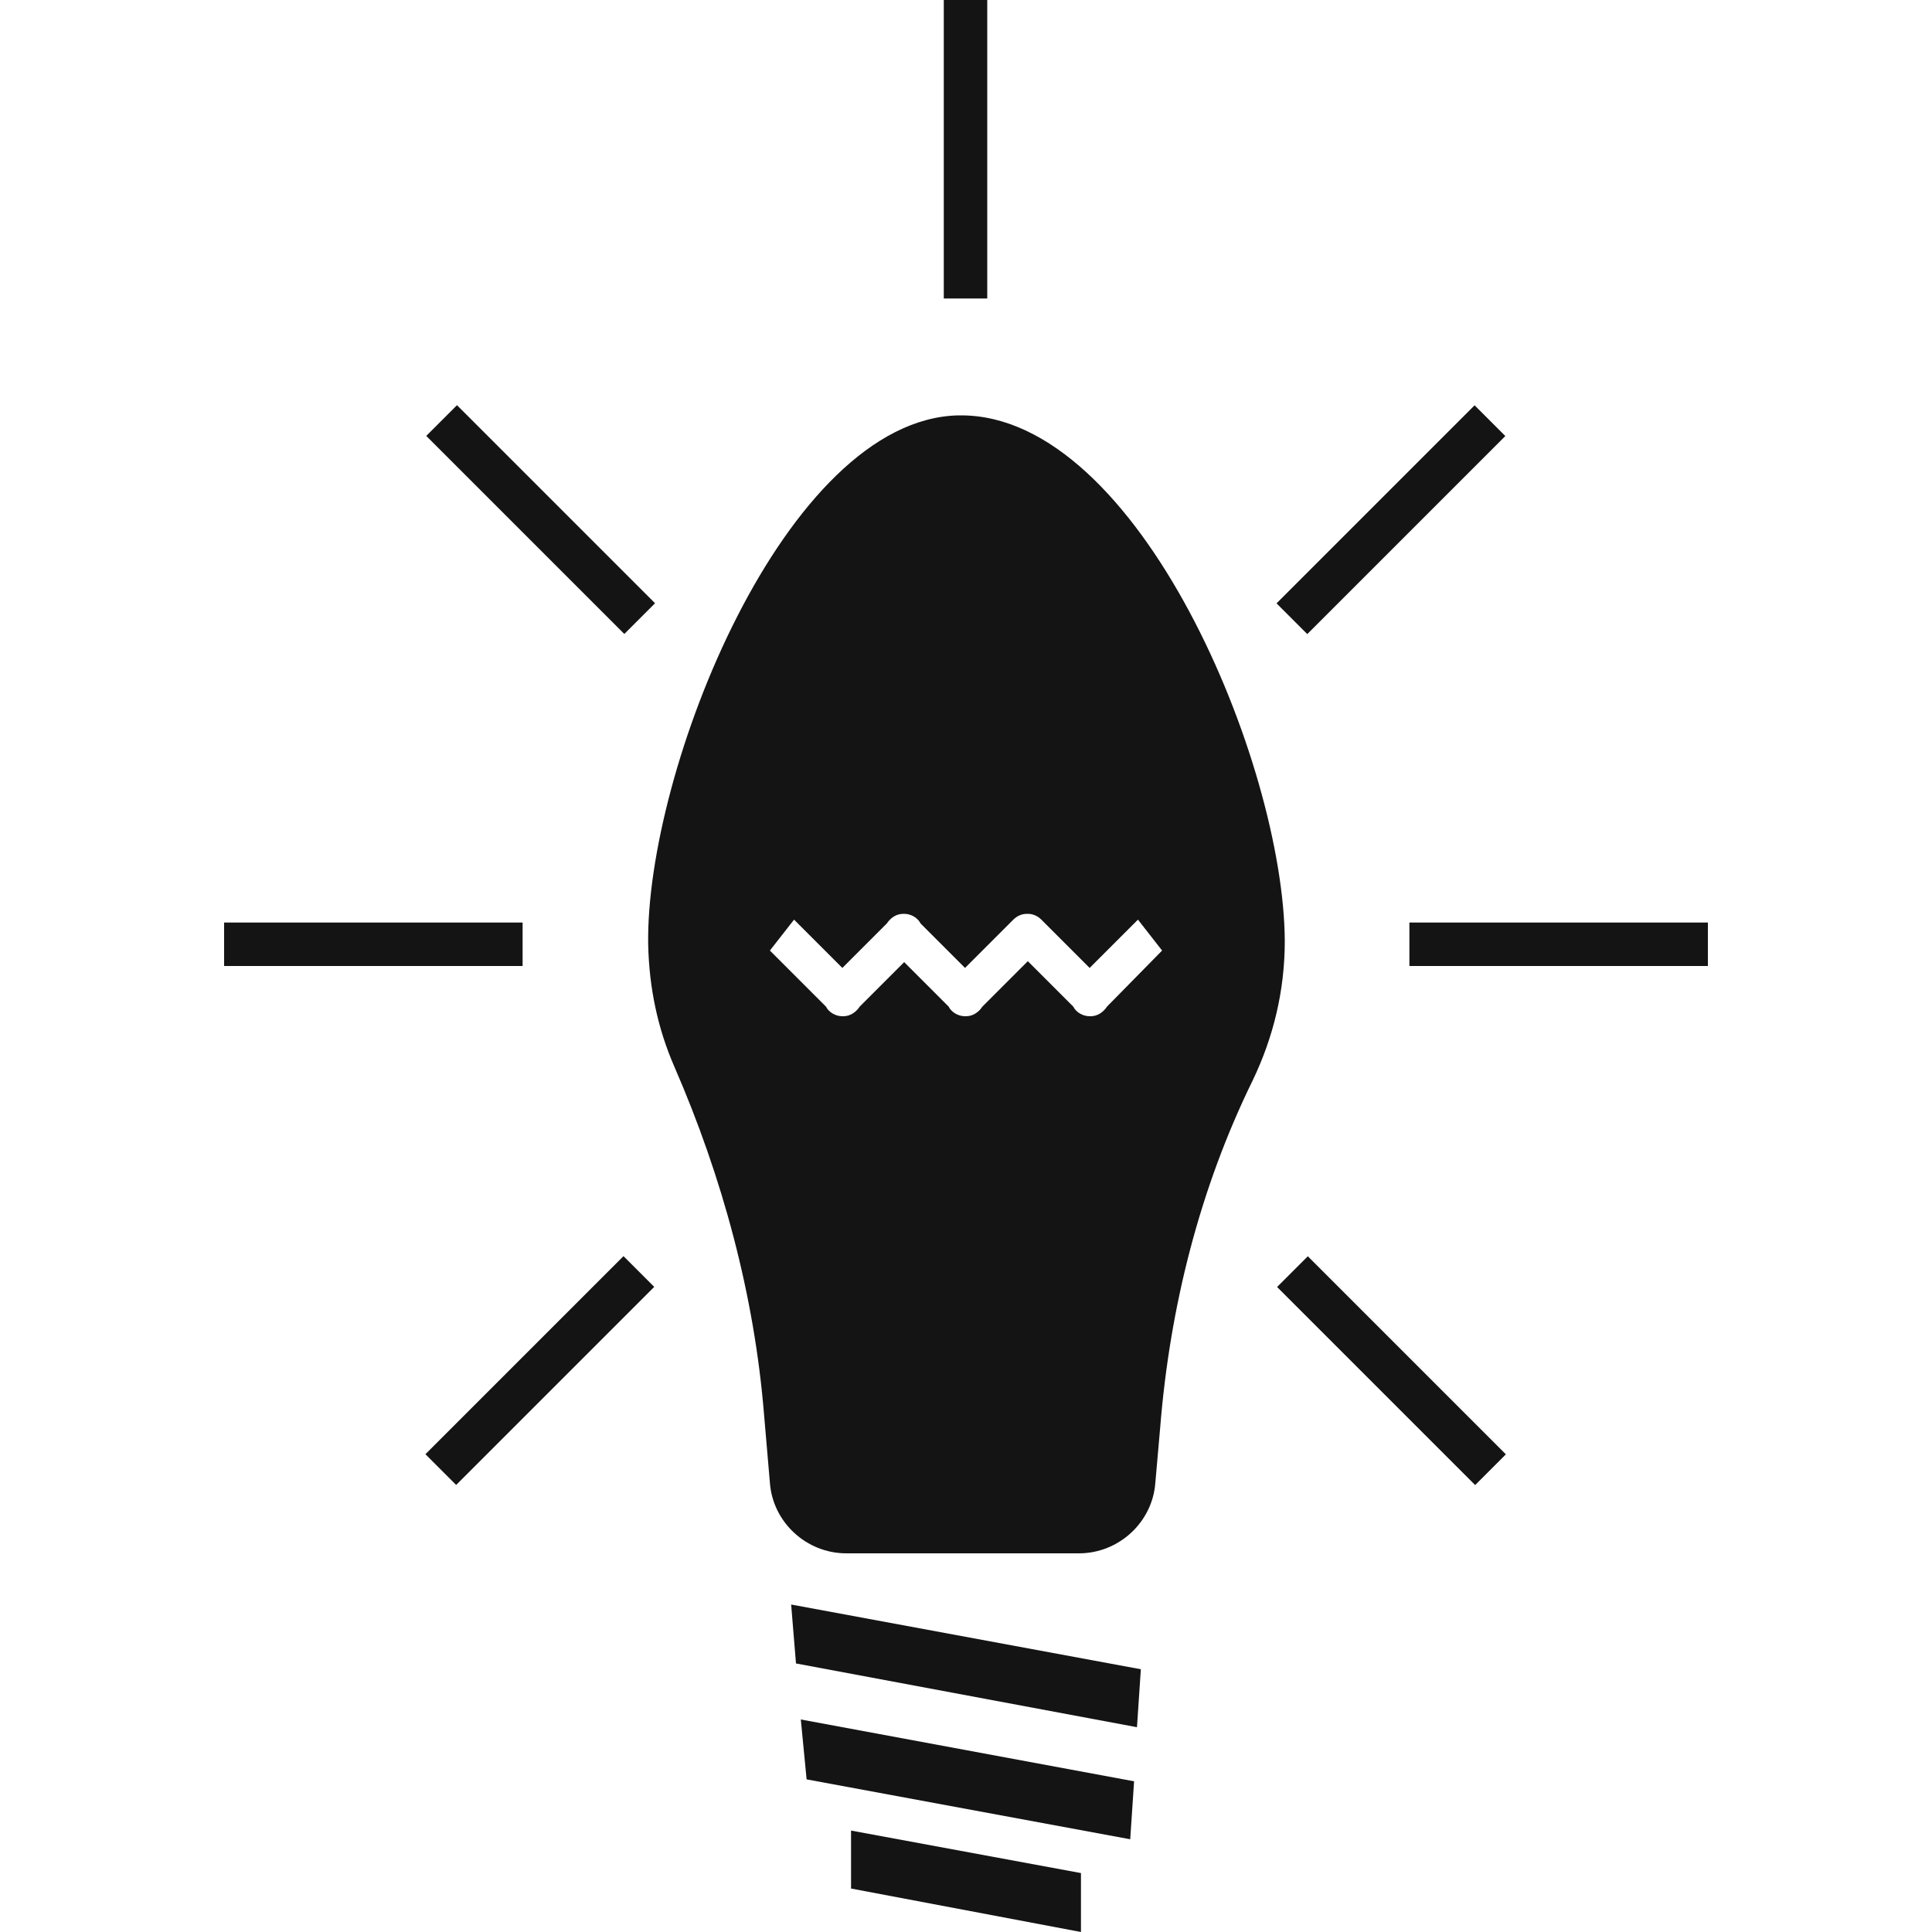
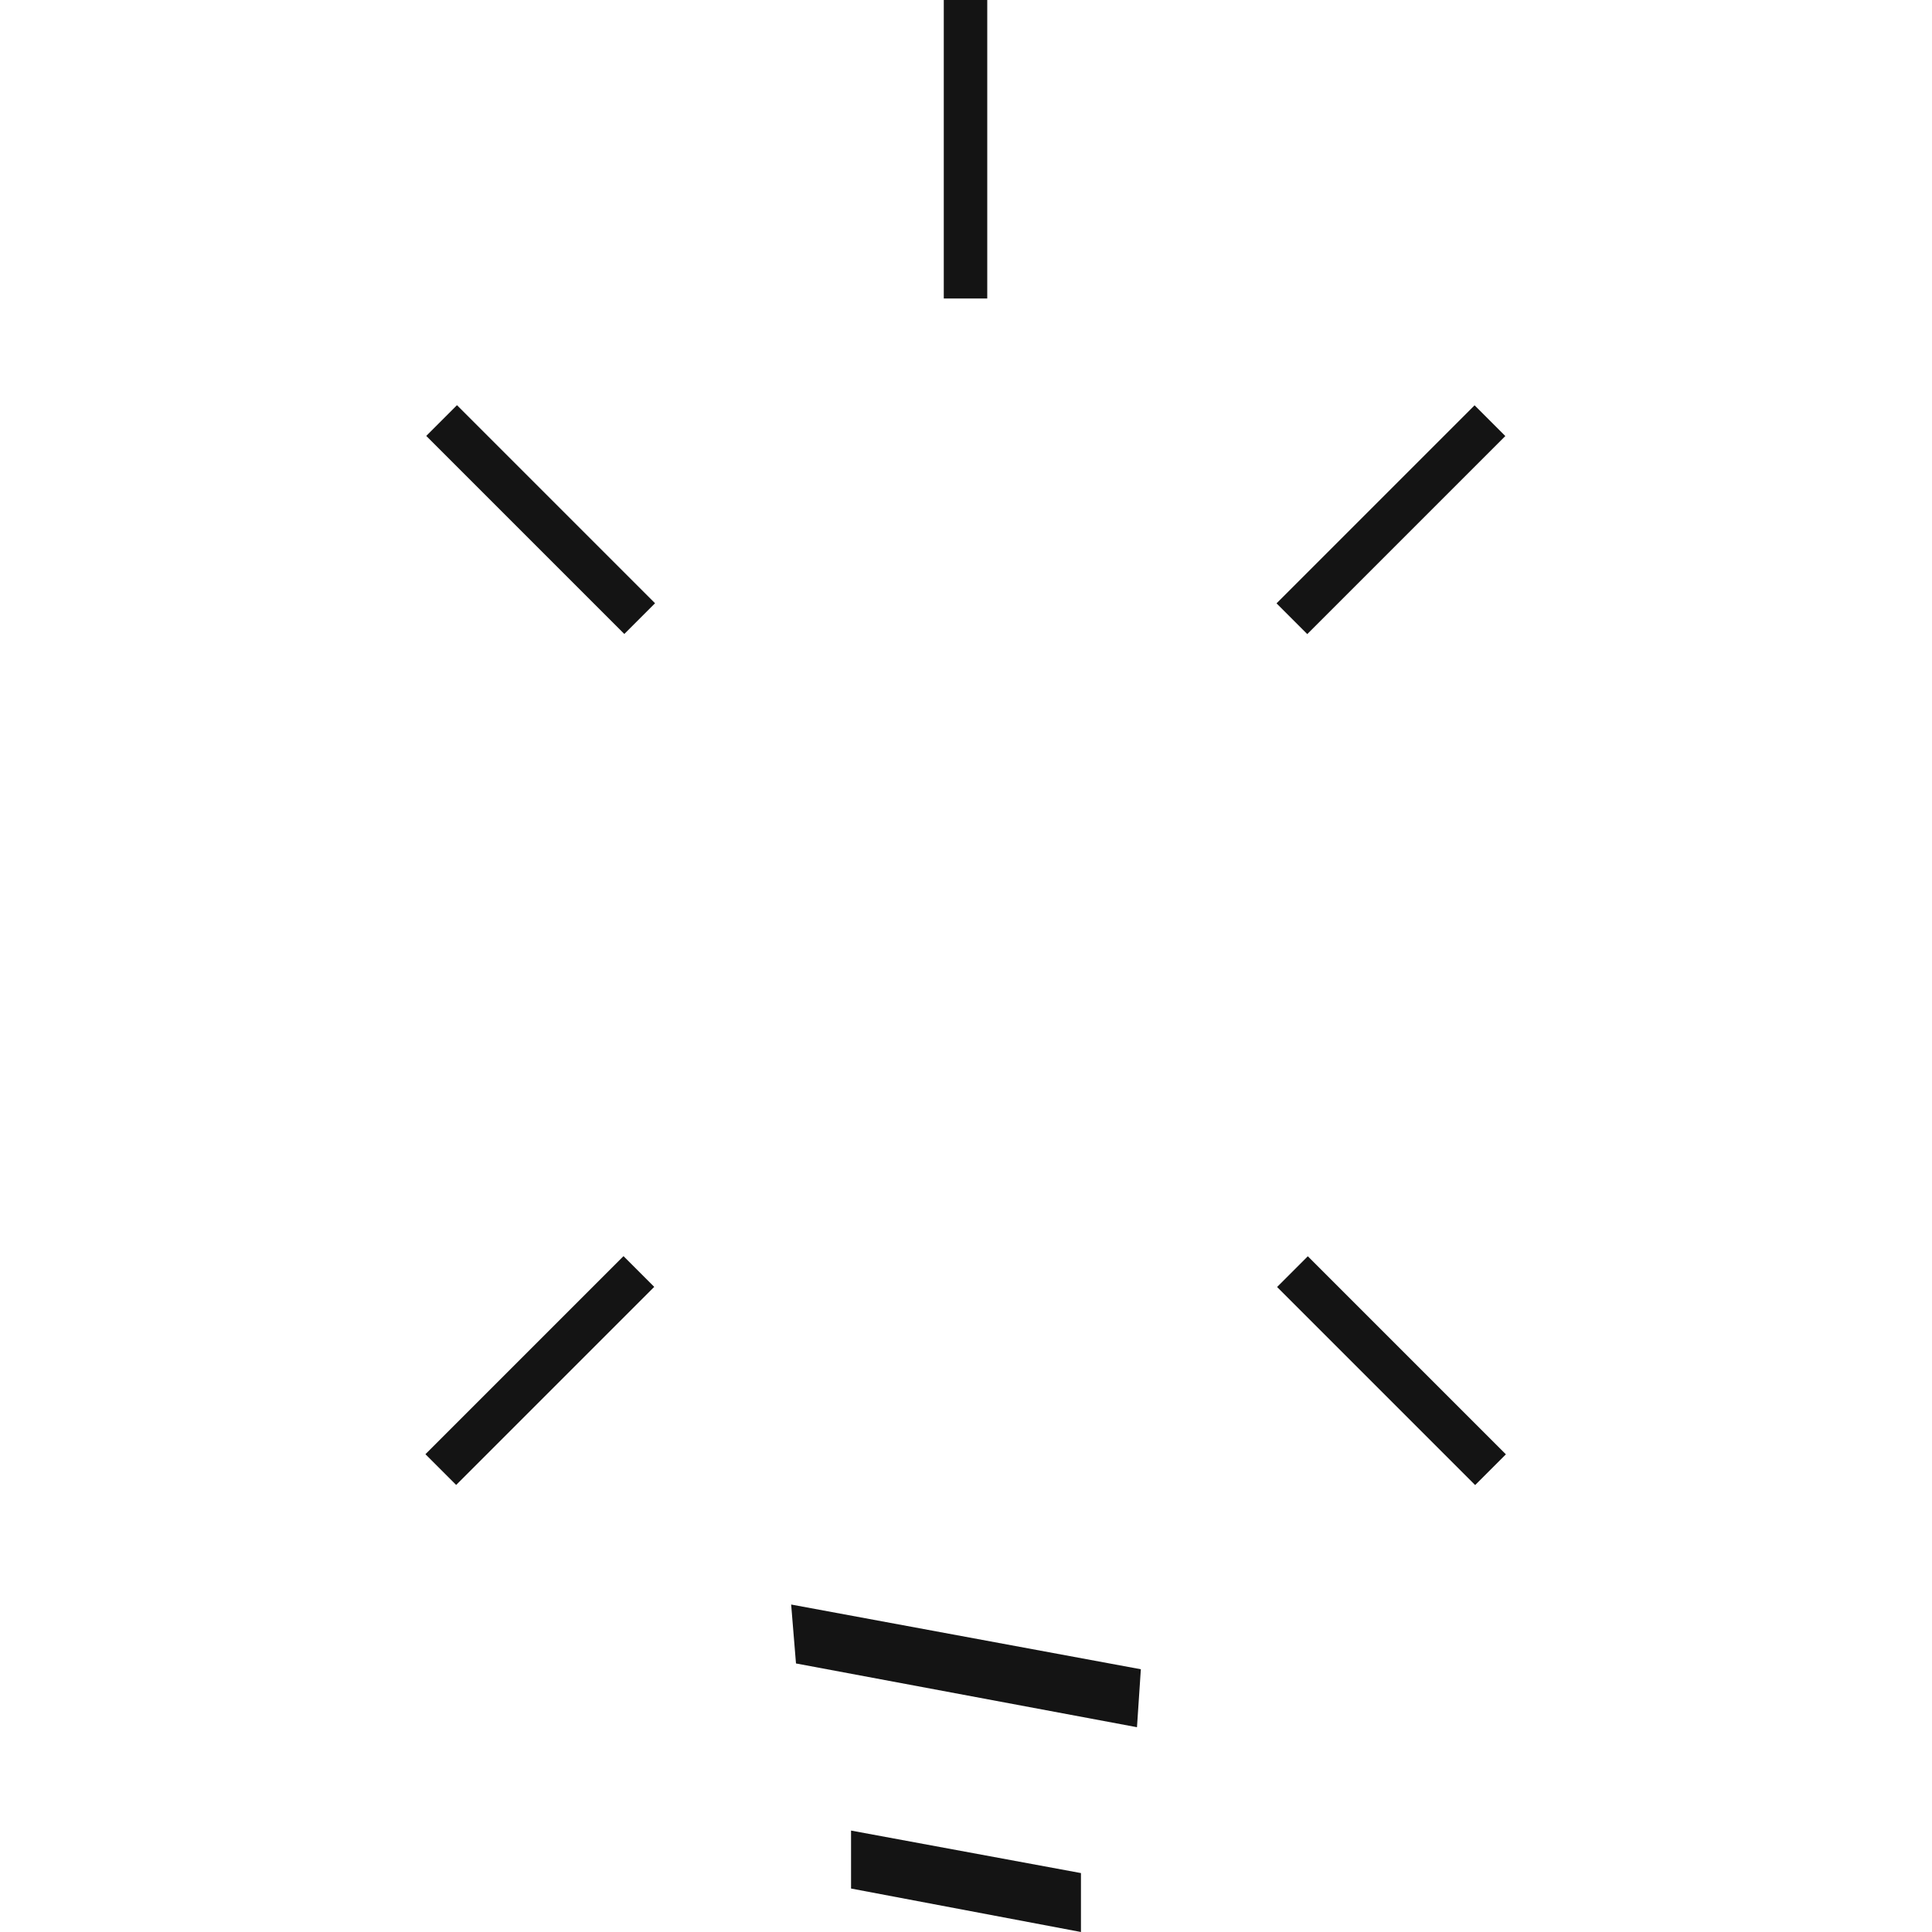
<svg xmlns="http://www.w3.org/2000/svg" xmlns:xlink="http://www.w3.org/1999/xlink" version="1.1" id="Layer_1" x="0px" y="0px" viewBox="0 0 200 200" style="enable-background:new 0 0 200 200;" xml:space="preserve">
  <style type="text/css">
	.st0{fill:none;}
	.st1{fill:#141414;}
	.st2{clip-path:url(#SVGID_2_);fill:#141414;}
</style>
  <rect x="23.2" y="0" class="st0" width="153.6" height="200" />
  <polygon class="st1" points="81.9,166.1 82.4,172.2 117.7,178.8 118.1,172.8 " />
-   <polygon class="st1" points="117,190.4 117.4,184.4 82.9,178 83.5,184.2 " />
  <g>
    <defs>
-       <rect id="SVGID_1_" x="23.2" y="0" width="153.6" height="200" />
-     </defs>
+       </defs>
    <clipPath id="SVGID_2_">
      <use xlink:href="#SVGID_1_" style="overflow:visible;" />
    </clipPath>
    <path class="st2" d="M99.5,43c-0.1,0-0.2,0-0.3,0c-17.9,0.4-32.4,36.8-32.1,54.8c0.1,4.5,1,8.7,2.7,12.6c5,11.5,8.3,23.7,9.3,36.1   l0.6,7c0.3,4.1,3.8,7.3,7.9,7.3h24.1c4.1,0,7.6-3.2,7.9-7.3l0.5-5.7c1-12.5,4.1-24.8,9.6-36c2.1-4.4,3.3-9.2,3.3-14.4   C132.9,79,117.9,43,99.5,43z M114.6,104.2c-0.4,0.6-1,1-1.7,1h-0.1c-0.7,0-1.4-0.4-1.7-1l-4.7-4.7l-4.7,4.7c-0.4,0.6-1,1-1.7,1   h-0.1c-0.7,0-1.4-0.4-1.7-1l-4.6-4.6l-4.6,4.6c-0.4,0.6-1,1-1.7,1h-0.1c-0.7,0-1.4-0.4-1.7-1l-5.8-5.8l2.5-3.2l5,5l4.6-4.6   c0.4-0.6,1-1,1.7-1h0.1c0.7,0,1.4,0.4,1.7,1l4.6,4.6l5-5c0.4-0.4,0.9-0.6,1.4-0.6h0.1c0.5,0,1,0.2,1.4,0.6l5,5l5-5l2.5,3.2   L114.6,104.2z" />
  </g>
  <polygon class="st1" points="88.1,195.5 111.9,200 111.9,193.9 88.1,189.5 " />
-   <rect x="23.2" y="95.5" class="st1" width="30.9" height="4.5" />
-   <rect x="145.9" y="95.5" class="st1" width="30.9" height="4.5" />
  <rect x="97.7" class="st1" width="4.5" height="30.9" />
  <rect x="41.4" y="139.6" transform="matrix(0.707 -0.707 0.707 0.707 -83.926 81.112)" class="st1" width="29" height="4.5" />
  <rect x="129.5" y="51.5" transform="matrix(0.707 -0.707 0.707 0.707 4.179 117.606)" class="st1" width="29" height="4.5" />
  <rect x="53.7" y="39.3" transform="matrix(0.707 -0.707 0.707 0.707 -21.626 55.306)" class="st1" width="4.5" height="29" />
  <rect x="141.8" y="127.4" transform="matrix(0.707 -0.707 0.707 0.707 -58.12 143.411)" class="st1" width="4.5" height="29" />
</svg>